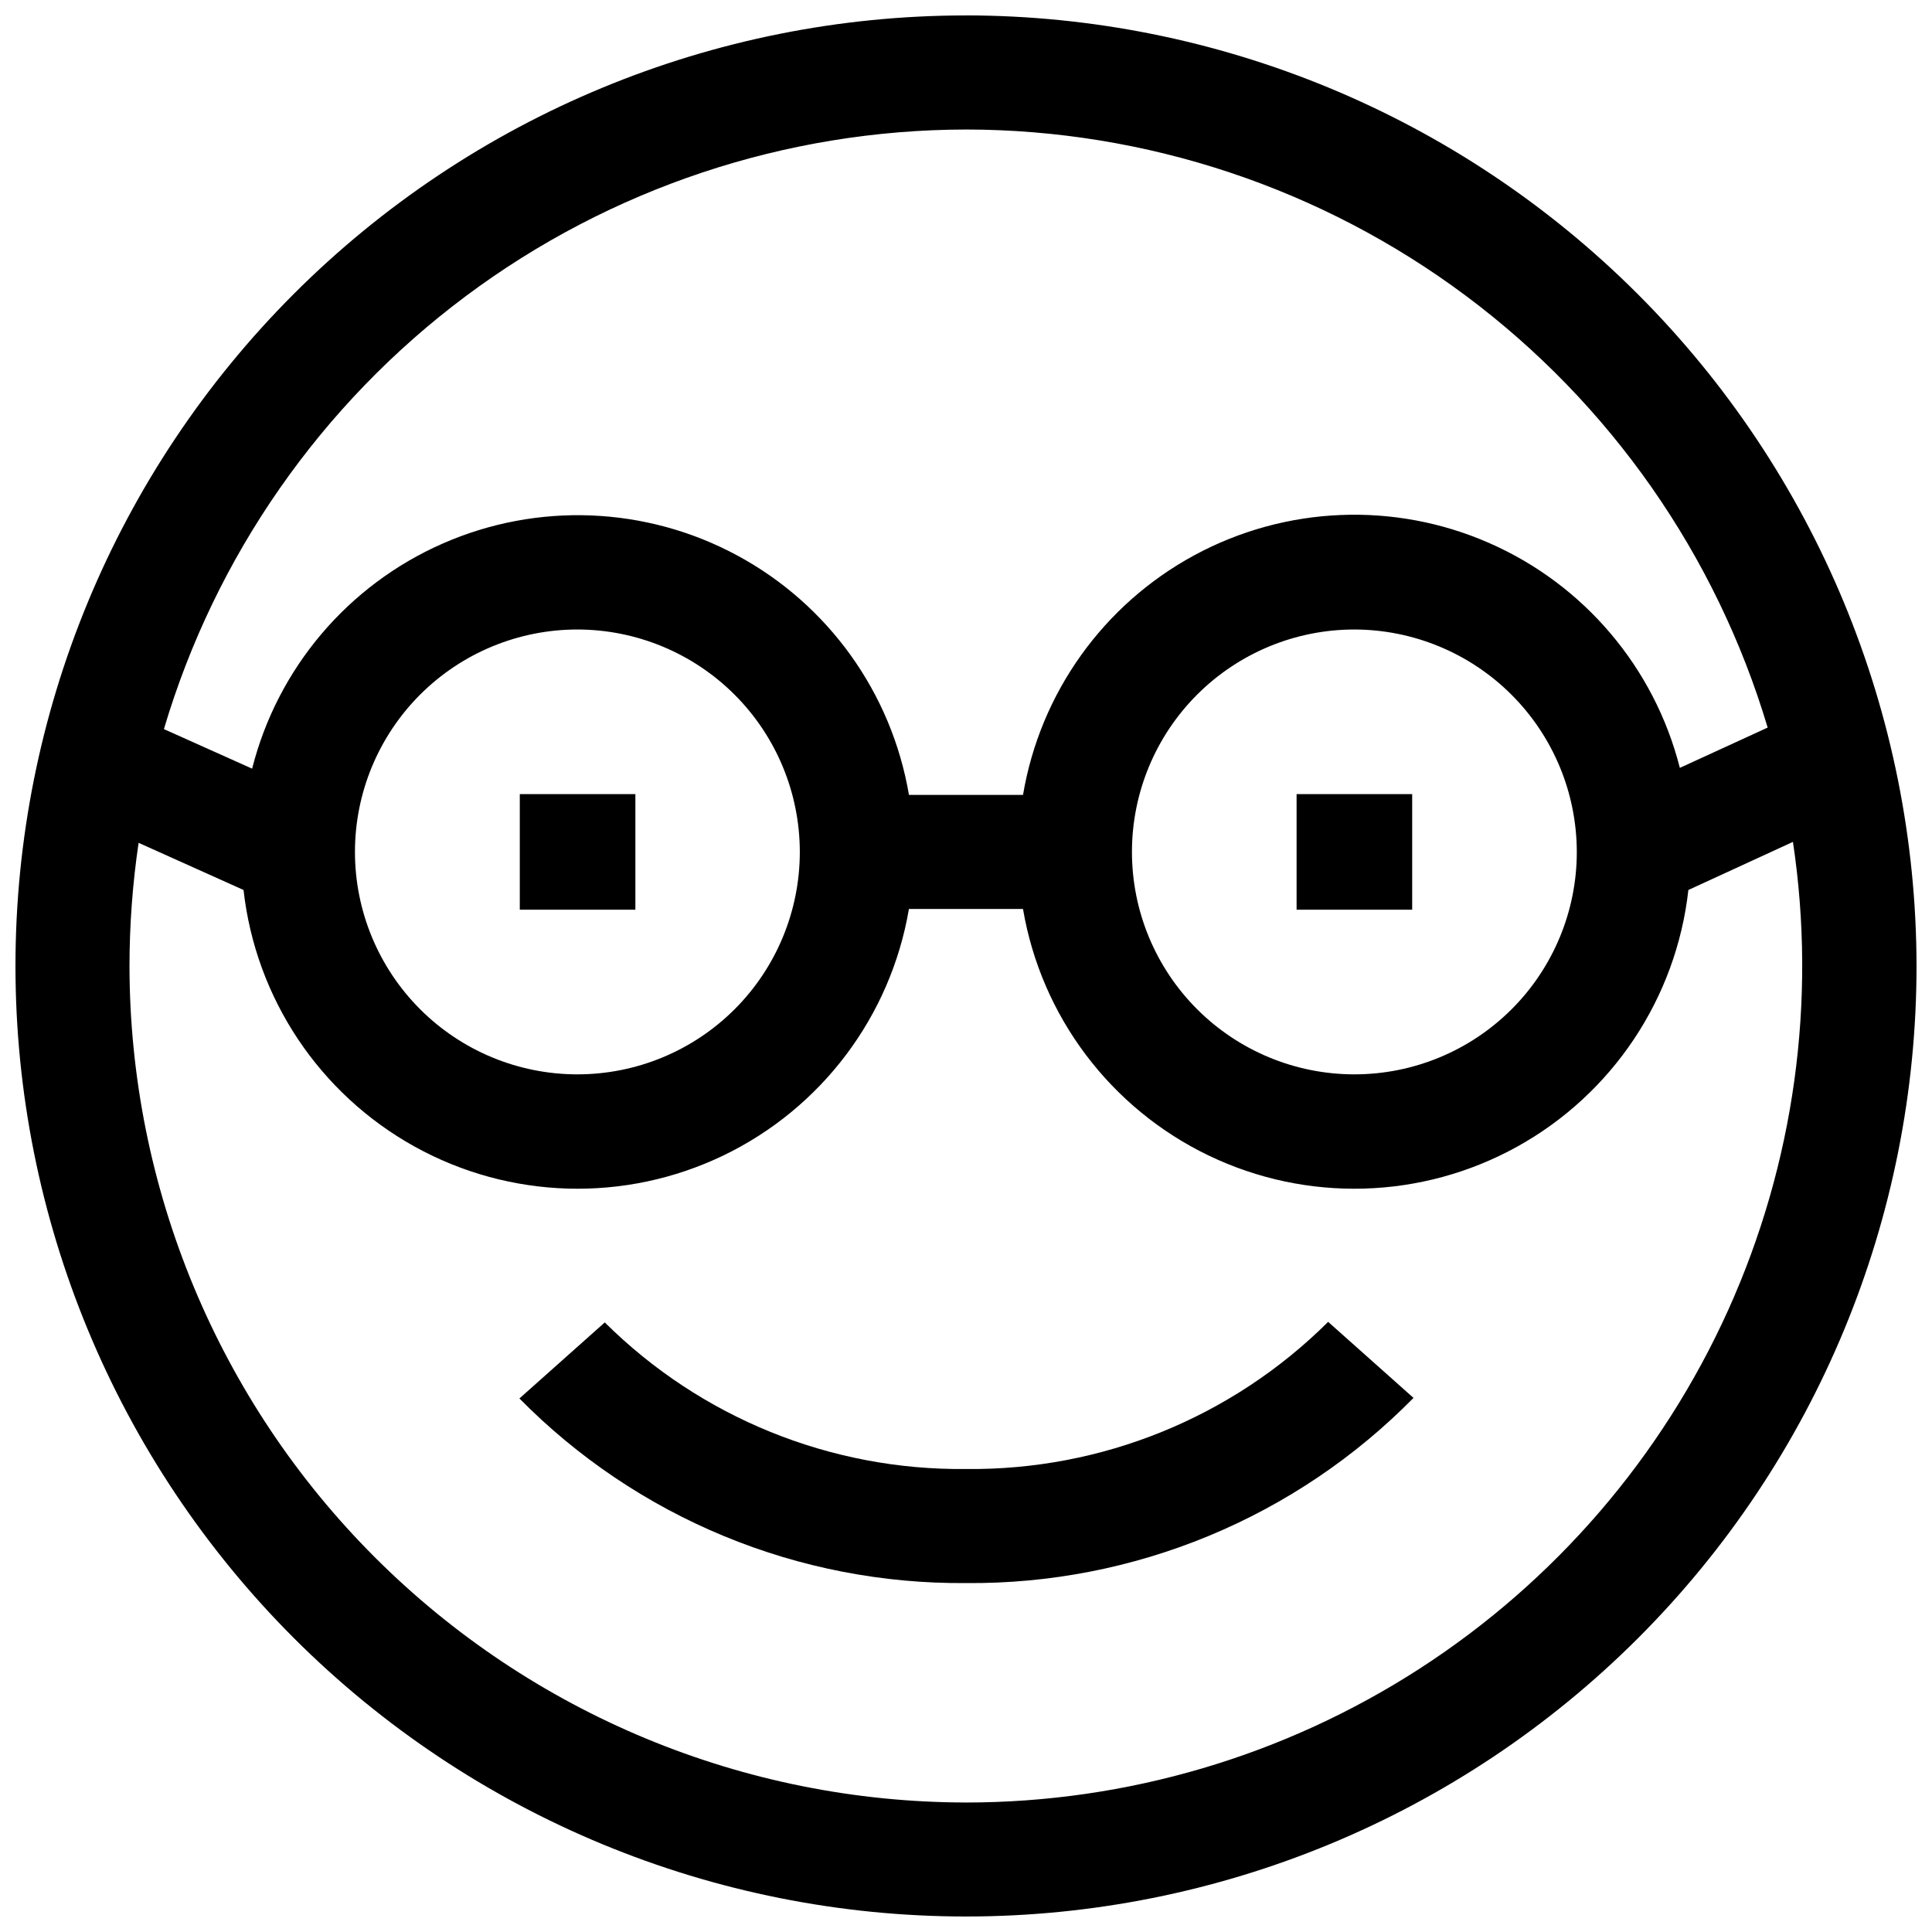
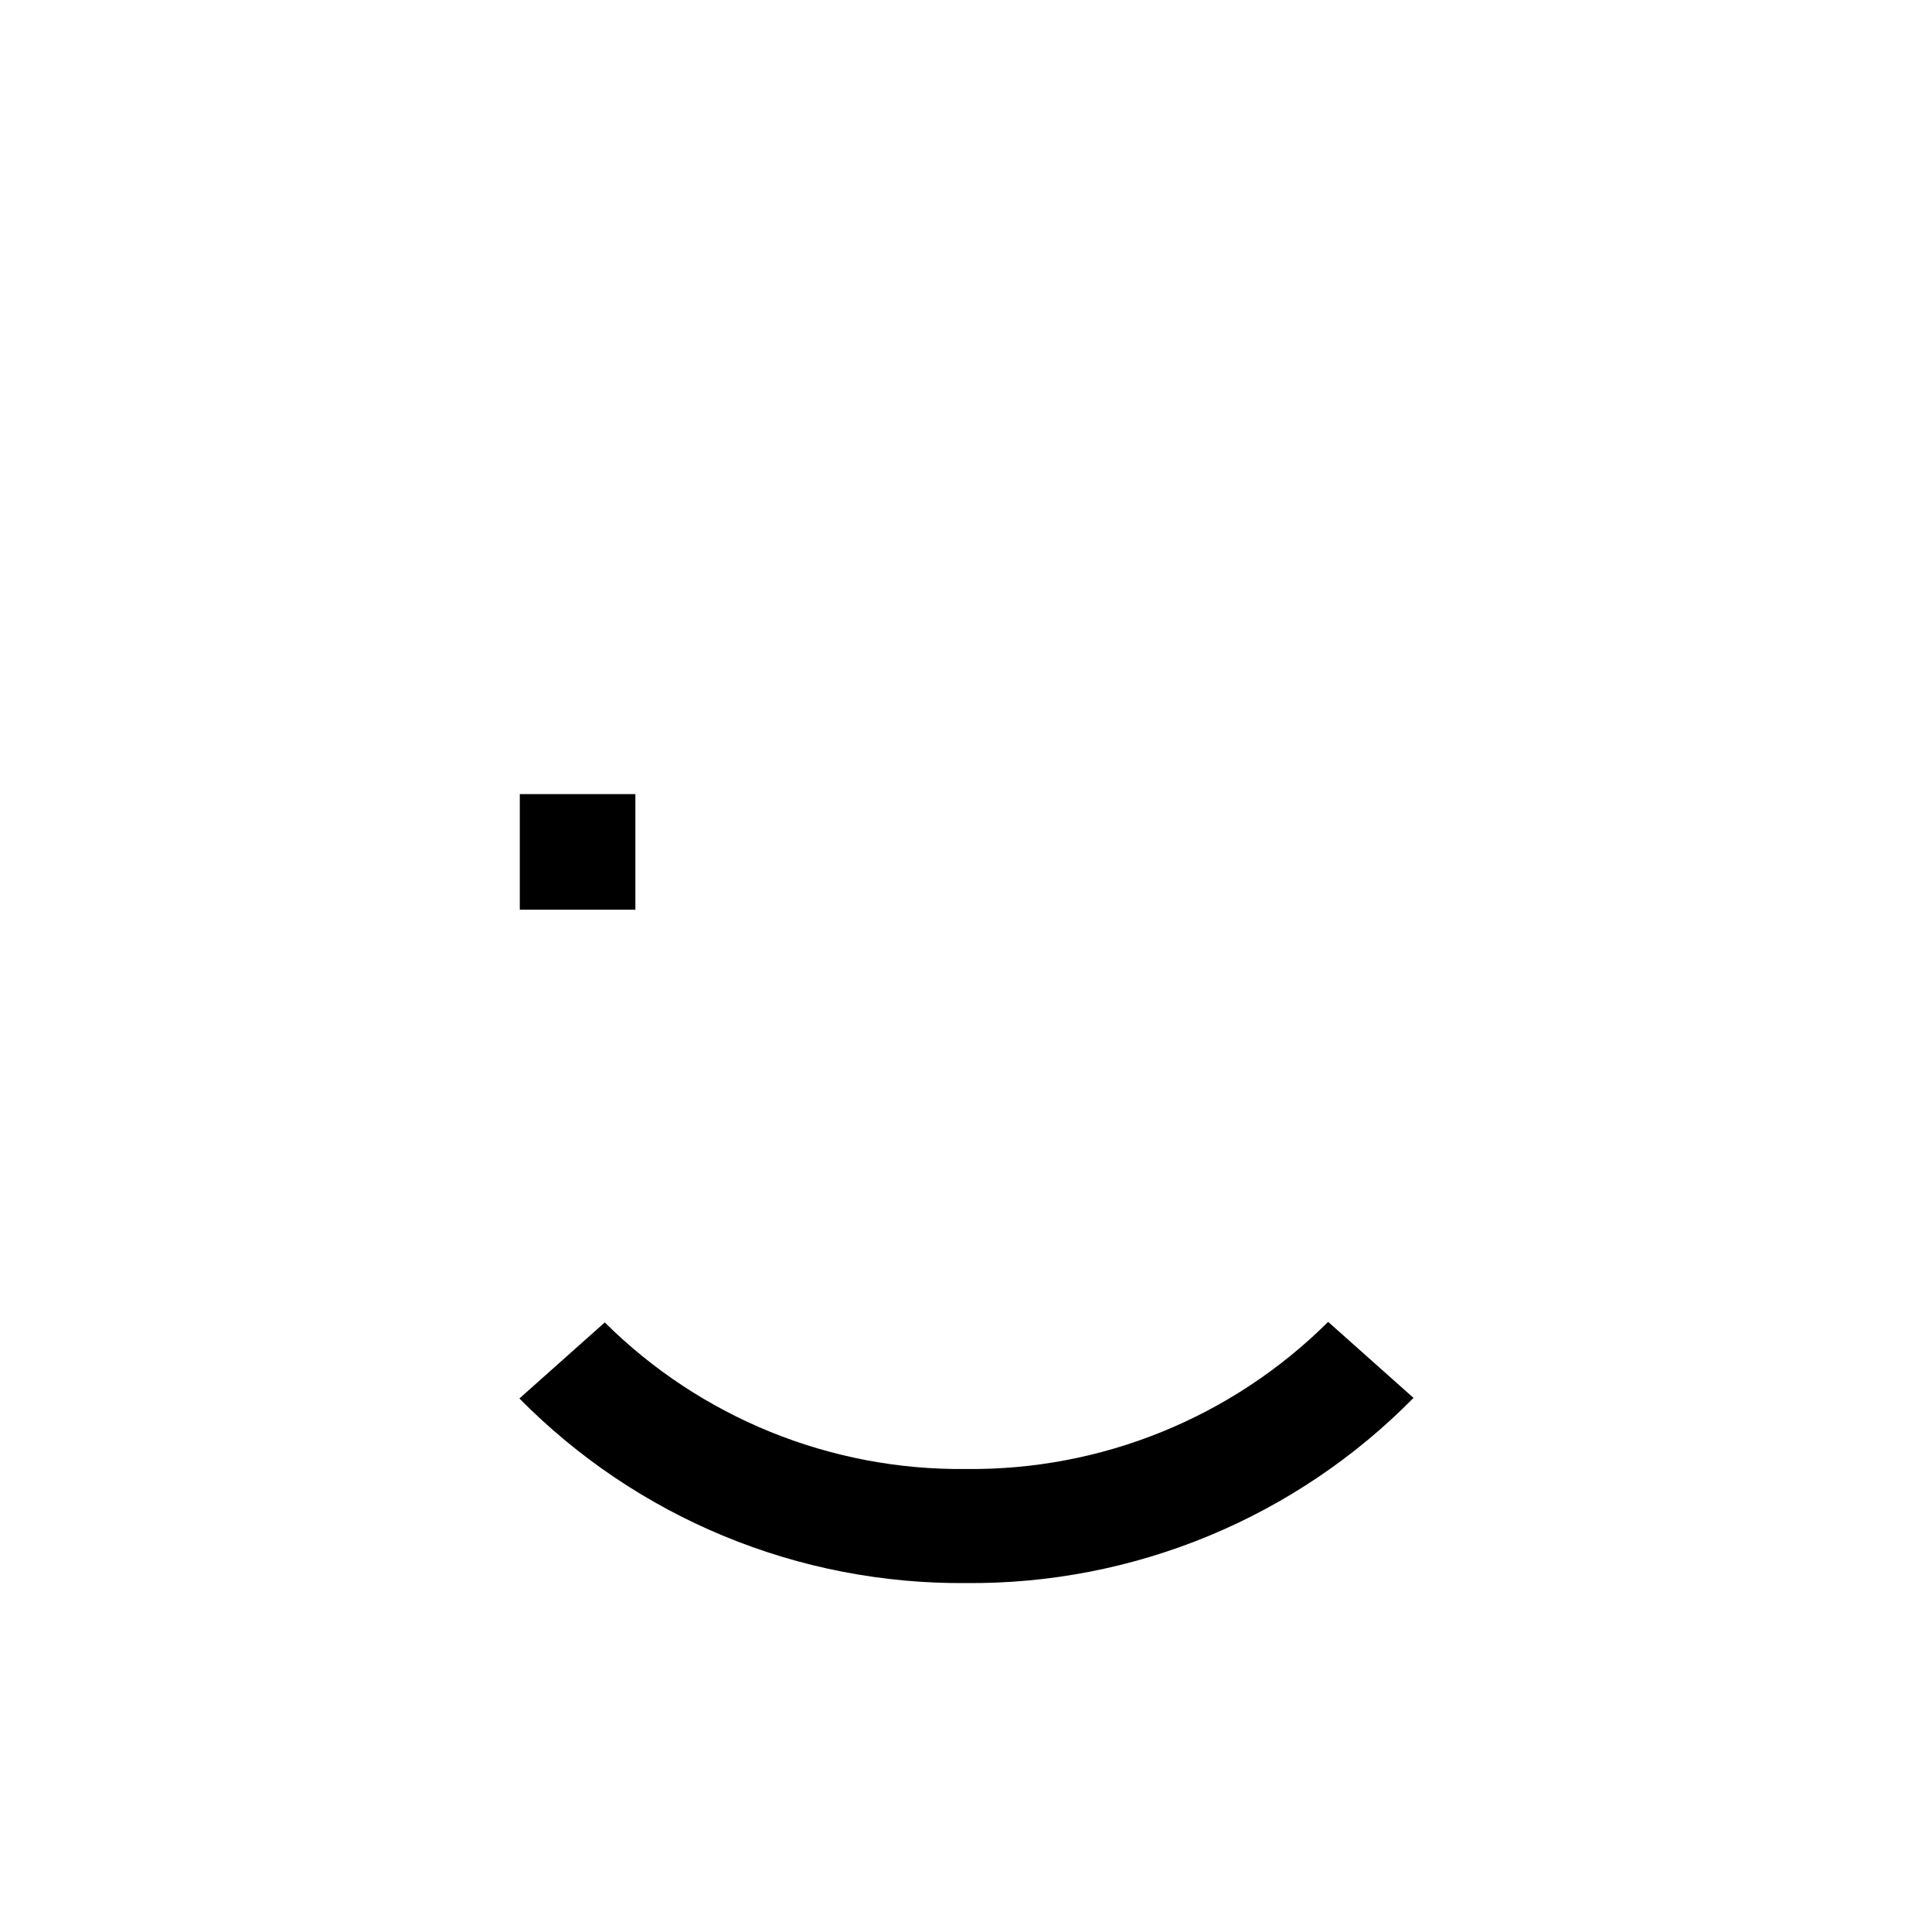
<svg xmlns="http://www.w3.org/2000/svg" width="800px" height="800px" version="1.1" viewBox="144 144 512 512">
  <defs>
    <clipPath id="a">
      <path d="m148.09 148.09h503.81v503.81h-503.81z" />
    </clipPath>
  </defs>
  <path d="m400 533.3c-35.824 0.402-70.309-13.594-95.727-38.844l-22.621 20.152c15.445 15.668 33.879 28.07 54.207 36.477 20.332 8.402 42.141 12.633 64.141 12.445 22.047 0.195 43.91-4.051 64.285-12.48 20.375-8.43 38.844-20.875 54.309-36.59l-22.621-20.152c-25.465 25.344-60.047 39.391-95.973 38.992z" />
  <g clip-path="url(#a)">
-     <path d="m400 148.09c-66.812 0-130.88 26.539-178.12 73.781s-73.781 111.31-73.781 178.12c0 66.809 26.539 130.88 73.781 178.12 47.242 47.242 111.31 73.781 178.12 73.781 66.809 0 130.88-26.539 178.12-73.781 47.242-47.242 73.781-111.31 73.781-178.12-0.078-66.785-26.645-130.81-73.867-178.04-47.227-47.227-111.25-73.793-178.04-73.871zm0 30.23c47.746 0.059 94.203 15.512 132.47 44.066 38.273 28.551 66.32 68.68 79.98 114.43l-23.277 10.68h0.004c-6.762-26.59-25.402-48.578-50.531-59.594-25.125-11.02-53.93-9.832-78.066 3.207-24.137 13.043-40.914 36.488-45.469 63.543h-30.23c-4.59-27.047-21.395-50.461-45.543-63.473-24.148-13.012-52.949-14.16-78.059-3.117-25.113 11.043-43.73 33.043-50.465 59.637l-23.375-10.48c13.602-45.84 41.637-86.062 79.934-114.69s84.809-44.133 132.62-44.207zm161.87 191.45c0 15.633-6.207 30.625-17.262 41.68-11.055 11.055-26.051 17.266-41.684 17.266-15.633 0-30.625-6.211-41.68-17.266-11.055-11.055-17.266-26.047-17.266-41.68 0-15.633 6.211-30.625 17.266-41.68 11.055-11.055 26.047-17.266 41.68-17.266 15.625 0.027 30.605 6.246 41.652 17.293 11.051 11.051 17.27 26.027 17.293 41.652zm-205.91 0c0 15.637-6.211 30.633-17.27 41.688-11.059 11.055-26.055 17.262-41.691 17.258-15.637-0.004-30.633-6.219-41.684-17.281-11.051-11.062-17.254-26.062-17.246-41.699 0.008-15.633 6.231-30.625 17.293-41.676 11.066-11.047 26.066-17.246 41.703-17.234 15.621 0.027 30.594 6.246 41.633 17.297 11.043 11.051 17.25 26.027 17.262 41.648zm44.035 251.91c-58.773-0.066-115.12-23.445-156.68-65.004-41.559-41.555-64.934-97.902-65-156.67 0.008-10.93 0.816-21.84 2.418-32.648l27.809 12.496c3.211 28.691 20.125 54.051 45.387 68.031 25.262 13.98 55.73 14.852 81.75 2.336 26.016-12.516 44.355-36.867 49.195-65.332h30.23c4.844 28.465 23.18 52.816 49.195 65.332 26.02 12.516 56.488 11.645 81.75-2.336 25.262-13.98 42.18-39.34 45.387-68.031l27.711-12.746c6.328 42.168 0.359 85.273-17.191 124.14-17.555 38.863-45.941 71.84-81.766 94.977-35.82 23.137-77.559 35.449-120.2 35.461z" />
-   </g>
+     </g>
  <path d="m281.75 354.45h30.633v30.633h-30.633z" />
-   <path d="m487.61 354.45h30.633v30.633h-30.633z" />
</svg>